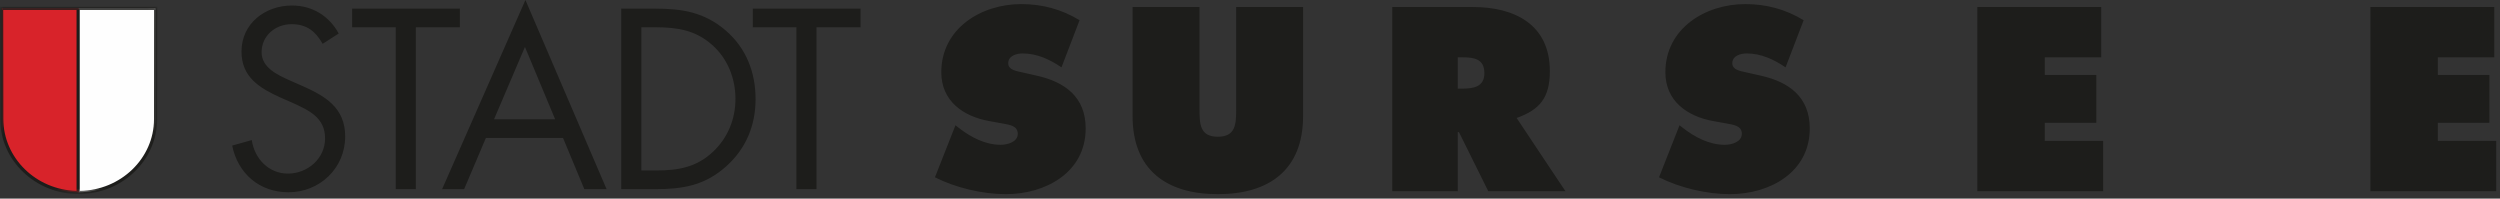
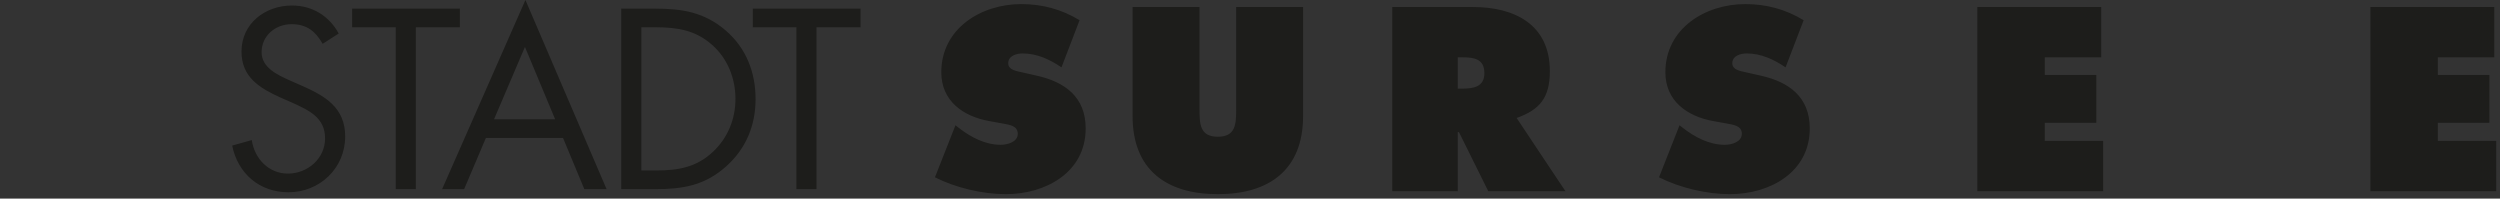
<svg xmlns="http://www.w3.org/2000/svg" width="365" height="29" fill="none">
  <rect width="100%" height="100%" fill="#333333" stroke="none" />
  <path fill-rule="evenodd" clip-rule="evenodd" d="m44.07 12.515-1.75-.77c-1.783-.803-4.126-1.853-4.126-4.126 0-2.412 2.03-4.089 4.372-4.089 2.237 0 3.495 1.05 4.543 2.867l2.343-1.504C48.054 2.307 45.572.804 42.634.804c-3.914 0-7.376 2.621-7.376 6.712 0 3.774 2.66 5.347 5.734 6.746l1.608.7c2.447 1.118 4.86 2.166 4.86 5.243 0 2.972-2.587 5.14-5.42 5.14-2.83 0-4.893-2.204-5.279-4.895l-2.866.804c.84 4.09 3.986 6.816 8.215 6.816 4.58 0 8.286-3.53 8.286-8.145 0-4.194-2.902-5.907-6.327-7.41M67.143 1.258h-15.73v2.726h6.362v23.633h2.936V3.984h6.432V1.258Zm4.989 16.151 4.51-10.558 4.405 10.558h-8.915Zm-7.585 10.208h3.216l3.18-7.482H82.2l3.112 7.482h3.25L76.712 0 64.547 27.617Zm39.544-5.454c-2.413 2.272-5.105 2.727-8.322 2.727h-2.13V3.984h2.13c3.113 0 5.769.42 8.18 2.552 2.273 1.993 3.427 4.896 3.427 7.902 0 2.936-1.118 5.697-3.285 7.725m1.851-17.724c-3.111-2.656-6.327-3.18-10.276-3.18H90.7v26.358h4.894c4.126 0 7.272-.524 10.419-3.32 2.901-2.589 4.3-5.979 4.3-9.825 0-3.916-1.363-7.446-4.371-10.033m3.968-.455h6.363v23.633h2.936V3.984h6.432V1.258H109.91v2.726Zm41.463 7.063-2.21-.499c-.749-.178-1.962-.32-1.962-1.32 0-1.106 1.248-1.426 2.104-1.426 2.106 0 3.995.891 5.671 2.033l2.641-6.884c-2.641-1.606-5.458-2.355-8.526-2.355-5.848 0-11.663 3.567-11.663 9.952 0 4.21 3.211 6.456 7.026 7.133l1.963.357c.891.178 2.175.285 2.175 1.497 0 1.213-1.533 1.605-2.496 1.605-2.248 0-4.352-1.104-6.099-2.46l-.499-.393-2.997 7.597c3.031 1.535 6.955 2.462 10.344 2.462 5.813 0 11.663-3.175 11.663-9.595 0-4.566-2.997-6.777-7.135-7.704m29.106 4.958c0 2.104-.072 3.958-2.676 3.958-2.603 0-2.674-1.854-2.674-3.958V1.025h-9.774v15.907c0 7.848 4.922 11.414 12.448 11.414 7.527 0 12.448-3.566 12.448-11.414V1.024h-9.772v14.981Zm76.61-4.958-2.21-.499c-.75-.178-1.963-.32-1.963-1.32 0-1.106 1.249-1.426 2.106-1.426 2.103 0 3.994.891 5.67 2.033l2.64-6.884c-2.64-1.606-5.457-2.355-8.525-2.355-5.85 0-11.663 3.567-11.663 9.952 0 4.21 3.21 6.456 7.026 7.133l1.961.357c.893.178 2.177.285 2.177 1.497 0 1.213-1.534 1.605-2.497 1.605-2.247 0-4.352-1.104-6.1-2.46l-.5-.393-2.994 7.597c3.031 1.535 6.955 2.462 10.344 2.462 5.813 0 11.664-3.175 11.664-9.595 0-4.566-2.998-6.777-7.136-7.704m41.449 6.883h7.525v-6.99h-7.525V8.373h8.238V1.025H288.69v26.894h18.371v-7.35h-8.523v-2.638Zm57.385 2.64v-2.64h7.529v-6.99h-7.529V8.373h8.24V1.025h-18.082v26.894h18.367v-7.35h-8.525Zm-142.415-7.633h-.678V8.372h.748c1.677 0 3.141.249 3.141 2.319 0 1.997-1.607 2.246-3.211 2.246Zm7.92 4.287c3.369-1.206 4.85-2.932 4.85-6.854 0-6.776-5.137-9.346-11.202-9.346h-11.804v26.894h9.558v-8.632h.178l4.281 8.632h11.272l-.979-1.461-6.154-9.233Z" fill="#1D1D1B" />
-   <path fill-rule="evenodd" clip-rule="evenodd" d="M11.459 28.064c6.051 0 11.209-4.668 11.216-10.721l.019-16.121H11.441l.018 26.842" fill="#FEFEFE" />
-   <path fill-rule="evenodd" clip-rule="evenodd" d="M11.508 28.064c-6.051 0-11.21-4.668-11.216-10.721L.272 1.222h11.254l-.018 26.842" fill="#D8232A" />
  <mask id="a" mask-type="alpha" maskUnits="userSpaceOnUse" x="0" y="0" width="23" height="29">
-     <path fill-rule="evenodd" clip-rule="evenodd" d="M0 .985h22.968V28.34H0V.985Z" fill="#fff" />
+     <path fill-rule="evenodd" clip-rule="evenodd" d="M0 .985h22.968V28.34V.985Z" fill="#fff" />
  </mask>
  <g mask="url(#a)">
    <path fill-rule="evenodd" clip-rule="evenodd" d="m.467 1.451.019 15.917c.006 5.7 4.774 10.348 10.69 10.502V1.451H.466Zm11.175 0v26.422c5.986-.083 10.836-4.746 10.843-10.462l.017-15.96h-10.86Zm-.164 26.89C5.166 28.34.027 23.418.02 17.367L0 .985h22.968l-.018 16.426c-.006 6.022-5.15 10.925-11.462 10.93h-.01Z" fill="#1D1D1B" />
  </g>
</svg>